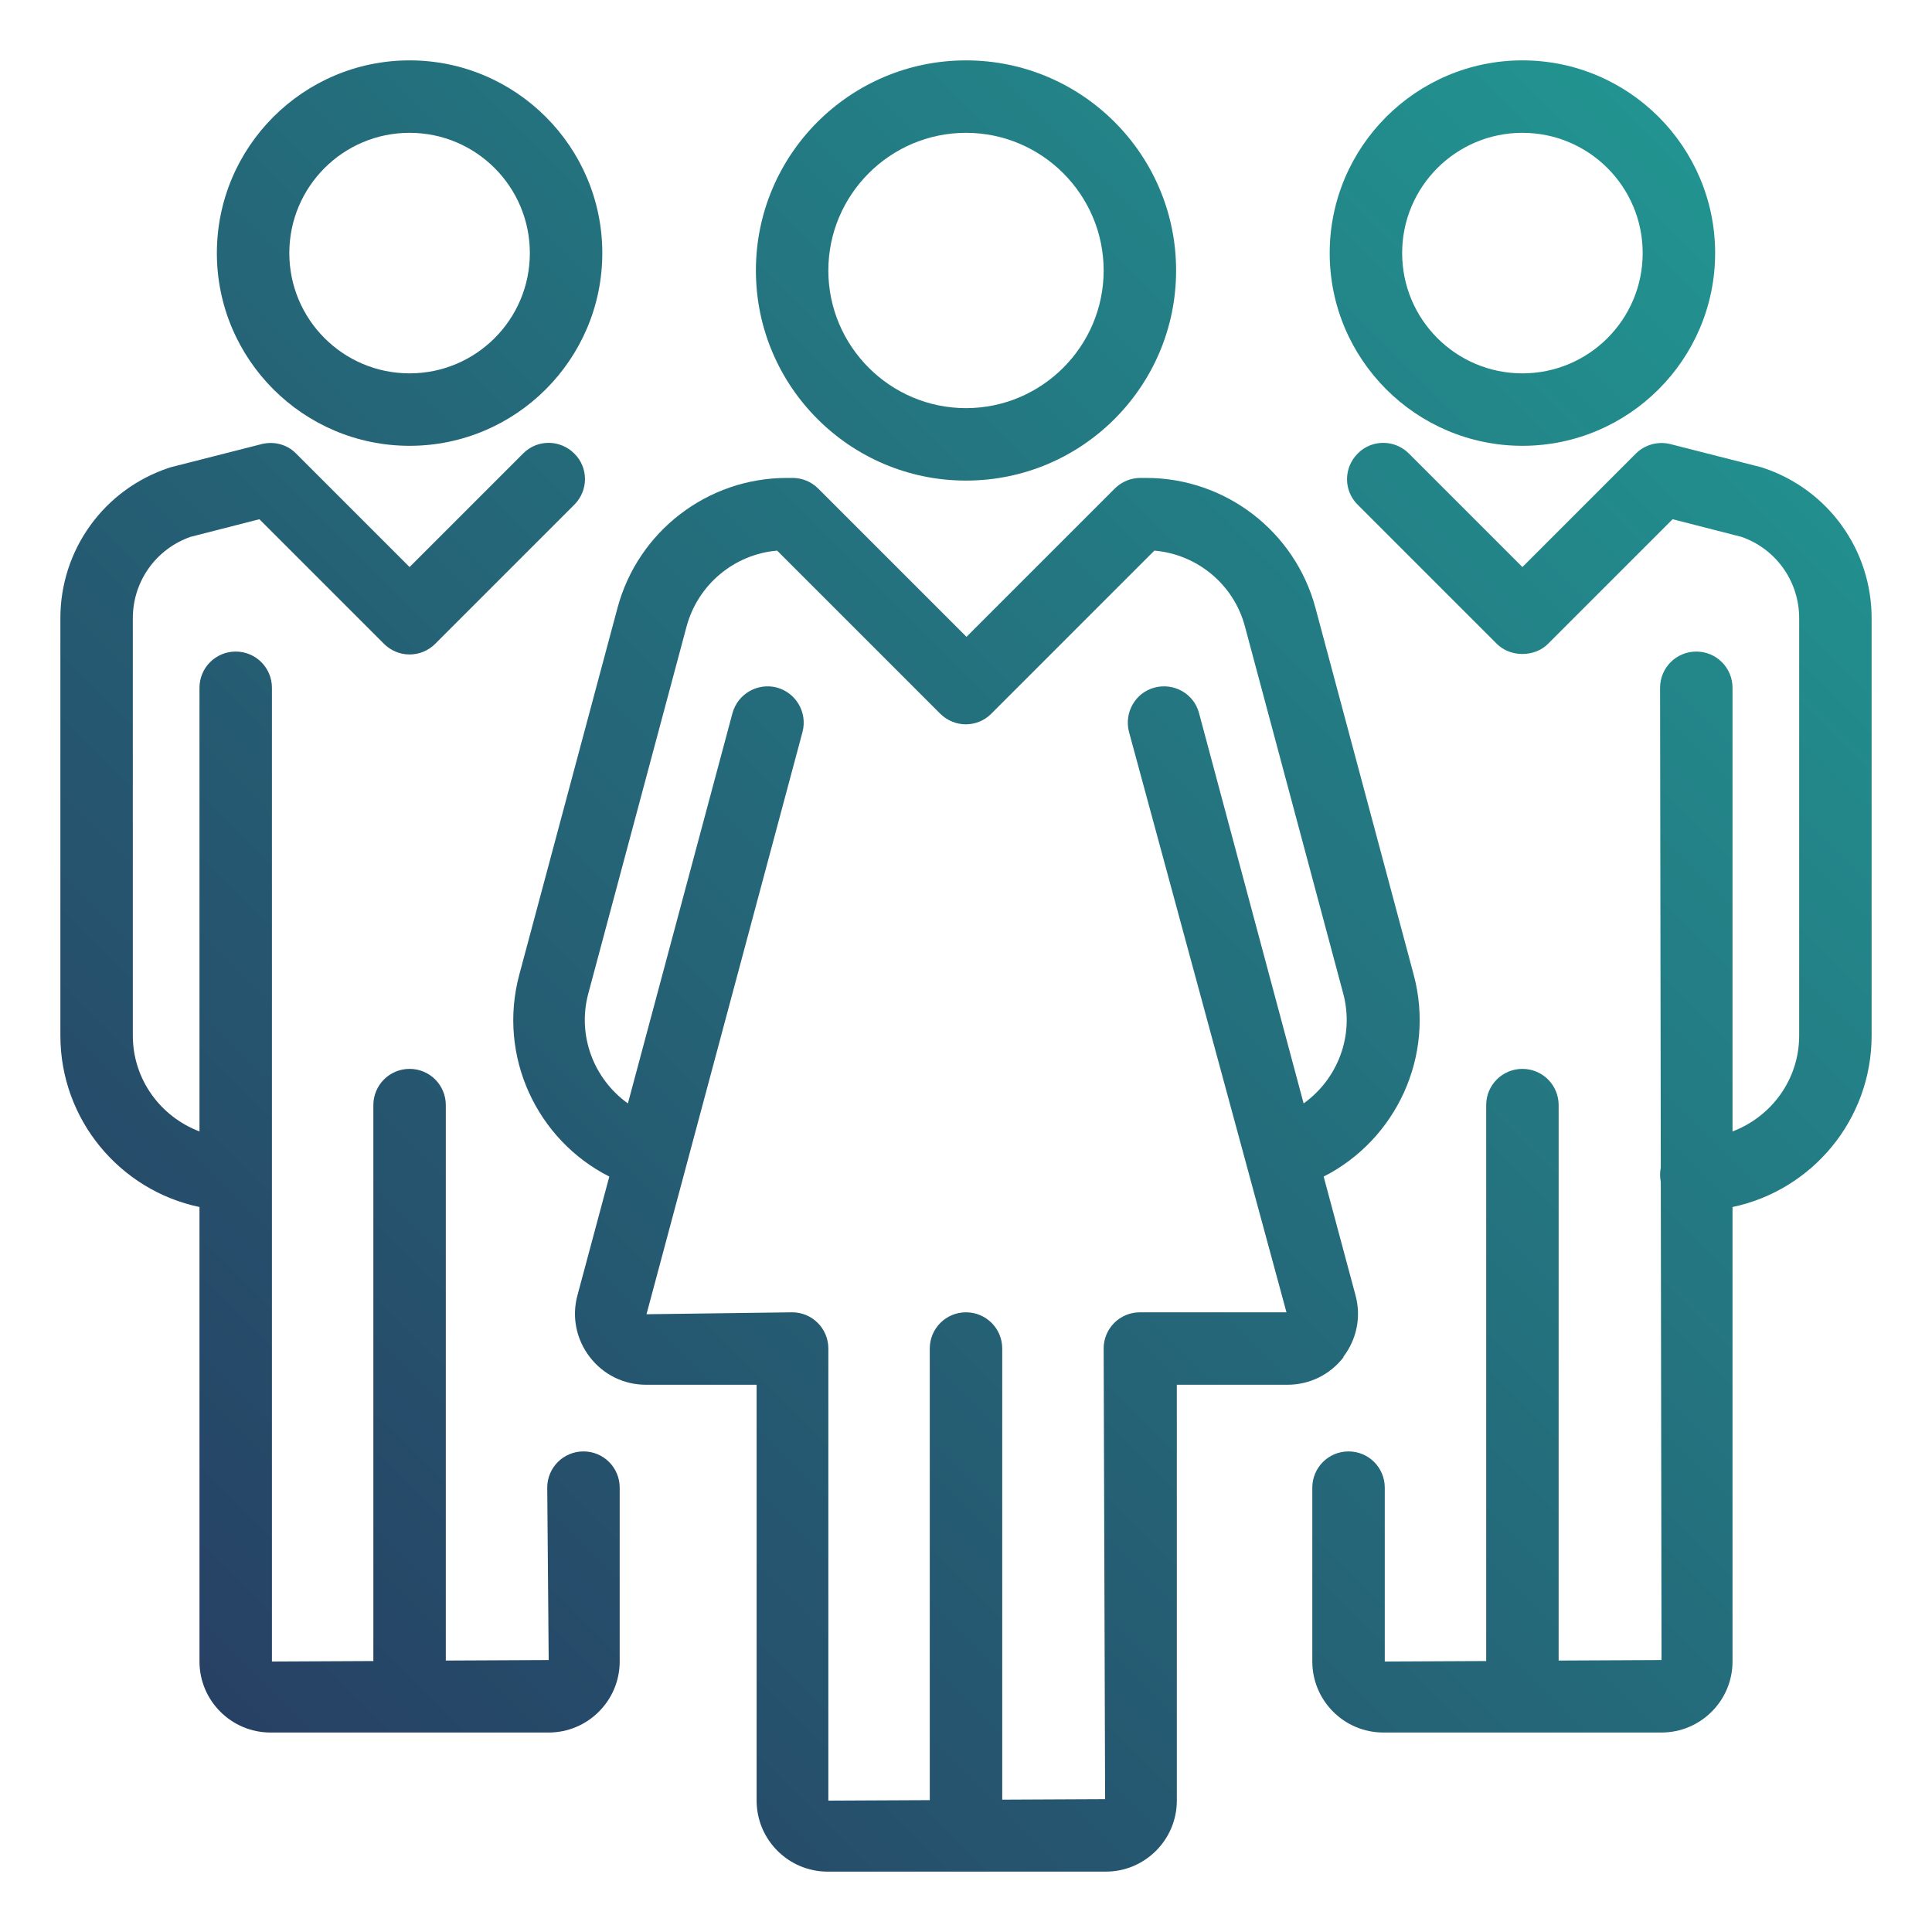
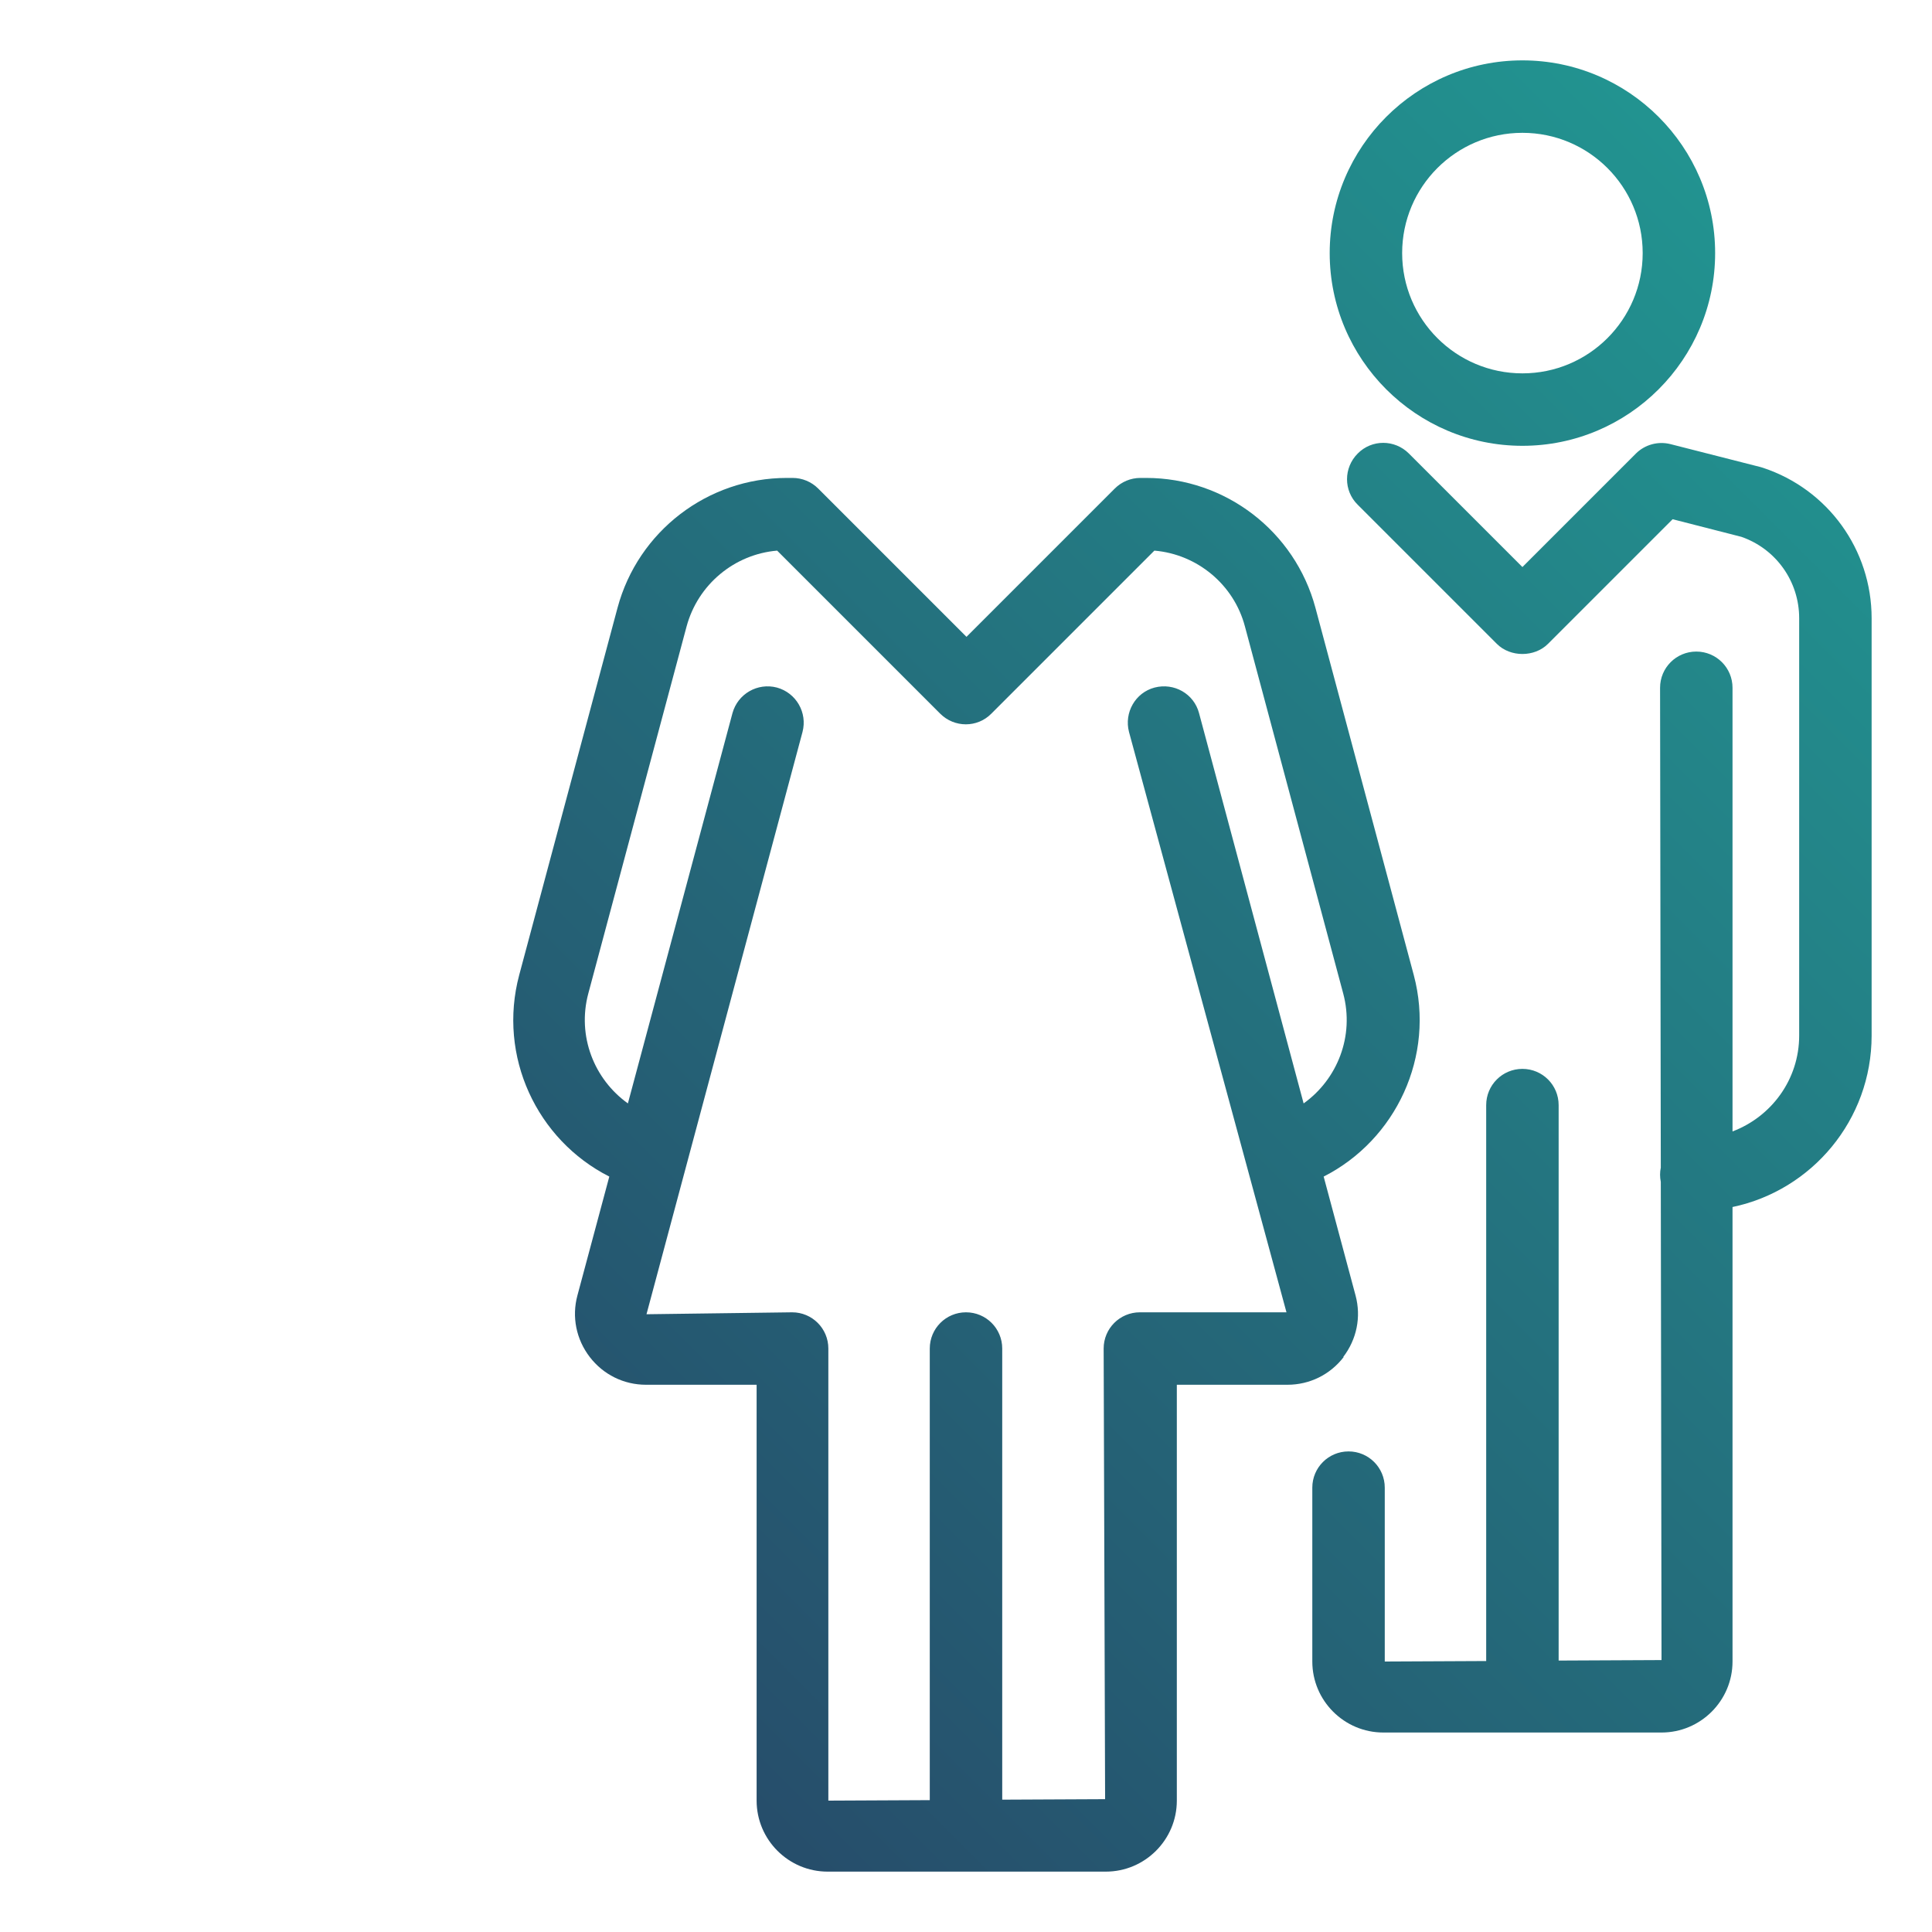
<svg xmlns="http://www.w3.org/2000/svg" xmlns:xlink="http://www.w3.org/1999/xlink" viewBox="0 0 80 80">
  <defs>
    <style>.cls-1{fill:none;}.cls-2{fill:url(#linear-gradient);}.cls-3{fill:url(#linear-gradient-3);}.cls-4{fill:url(#linear-gradient-4);}.cls-5{fill:url(#linear-gradient-2);}.cls-6{fill:url(#linear-gradient-6);}.cls-7{fill:url(#linear-gradient-5);}</style>
    <linearGradient id="linear-gradient" x1="-6.79" y1="57.99" x2="69.43" y2="-18.23" gradientUnits="userSpaceOnUse">
      <stop offset="0" stop-color="#273d62" />
      <stop offset="1" stop-color="#21a298" />
    </linearGradient>
    <linearGradient id="linear-gradient-2" x1="8.33" y1="78.57" x2="87.45" y2="-.54" xlink:href="#linear-gradient" />
    <linearGradient id="linear-gradient-3" x1="17.97" y1="90.41" x2="96.87" y2="11.51" xlink:href="#linear-gradient" />
    <linearGradient id="linear-gradient-4" x1="3.57" y1="69.95" x2="79.79" y2="-6.27" xlink:href="#linear-gradient" />
    <linearGradient id="linear-gradient-5" x1="-17.81" y1="45.25" x2="58.41" y2="-30.97" xlink:href="#linear-gradient" />
    <linearGradient id="linear-gradient-6" x1="-3.46" y1="63.98" x2="76.33" y2="-15.81" xlink:href="#linear-gradient" />
  </defs>
  <g id="careers_gradient">
-     <path class="cls-2" d="m40,19.9c4.8,0,8.7-3.9,8.7-8.7s-3.9-8.7-8.7-8.7-8.7,3.9-8.7,8.7,3.9,8.7,8.7,8.7Zm0-14.4c3.14,0,5.7,2.56,5.7,5.7s-2.56,5.7-5.7,5.7-5.7-2.56-5.7-5.7,2.56-5.7,5.7-5.7Z" />
    <path class="cls-5" d="m55.62,56.19c.56-.73.75-1.66.51-2.55l-1.32-4.92c2.99-1.52,4.63-4.98,3.73-8.35l-4.07-15.2c-.85-3.17-3.73-5.38-7.01-5.38h-.24c-.4,0-.78.16-1.06.44l-6.14,6.14-6.14-6.14c-.28-.28-.66-.44-1.06-.44h-.24c-3.28,0-6.16,2.21-7.01,5.38l-4.07,15.2c-.9,3.37.73,6.83,3.73,8.35l-1.32,4.92c-.24.89-.05,1.82.51,2.55.56.73,1.41,1.15,2.33,1.15h4.58v17.22c0,1.62,1.32,2.94,2.94,2.94h11.52c1.62,0,2.94-1.32,2.94-2.94v-17.22h4.58c.92,0,1.77-.42,2.33-1.15Zm-8.42-1.85c-.83,0-1.5.67-1.5,1.5l.06,18.66-4.26.02v-18.68c0-.83-.67-1.5-1.5-1.5s-1.5.67-1.5,1.5v18.7l-4.2.02v-18.72c0-.83-.67-1.5-1.5-1.5l-6.03.08,6.46-24.11c.21-.8-.26-1.62-1.06-1.84-.8-.21-1.62.26-1.84,1.06l-4.33,16.16c-1.4-1-2.11-2.79-1.64-4.55l4.07-15.2c.47-1.74,1.98-2.99,3.75-3.14l6.75,6.75c.59.59,1.54.59,2.12,0l6.75-6.75c1.77.15,3.29,1.4,3.75,3.14l4.07,15.2c.47,1.76-.24,3.55-1.64,4.55l-4.33-16.16c-.21-.8-1.03-1.27-1.84-1.06-.8.21-1.27,1.04-1.06,1.84l6.52,24.03h-6.08Z" />
    <path class="cls-3" d="m73,19.37s-.07-.02-.1-.03l-3.73-.95c-.51-.13-1.06.02-1.43.39l-4.7,4.7-4.7-4.7c-.59-.59-1.54-.59-2.12,0-.59.59-.59,1.54,0,2.12l5.76,5.76c.56.56,1.56.56,2.12,0l5.16-5.16,2.85.73c1.43.5,2.39,1.84,2.39,3.37v17.28c0,1.82-1.15,3.36-2.76,3.97v-18.37c0-.83-.67-1.5-1.5-1.5s-1.5.67-1.5,1.5l.03,19.87c-.02.09-.03.19-.03.29s.01.2.03.3l.03,19.8-4.26.02v-23c0-.83-.67-1.5-1.5-1.5s-1.5.67-1.5,1.5v23.02l-4.2.02v-7.2c0-.83-.67-1.5-1.5-1.5s-1.5.67-1.5,1.5v7.2c0,1.62,1.32,2.94,2.94,2.94h11.52c1.62,0,2.94-1.32,2.94-2.94v-18.82c3.29-.69,5.76-3.61,5.76-7.1v-17.28c0-2.84-1.81-5.34-4.5-6.23Z" />
    <path class="cls-4" d="m63.04,18.46c4.4,0,7.98-3.58,7.98-7.98s-3.58-7.98-7.98-7.98-7.98,3.58-7.98,7.98,3.58,7.98,7.98,7.98Zm0-12.96c2.75,0,4.98,2.23,4.98,4.98s-2.23,4.98-4.98,4.98-4.98-2.23-4.98-4.98,2.23-4.98,4.98-4.98Z" />
-     <path class="cls-7" d="m16.96,18.46c4.4,0,7.98-3.58,7.98-7.98s-3.58-7.98-7.98-7.98-7.98,3.58-7.98,7.98,3.58,7.98,7.98,7.98Zm0-12.96c2.75,0,4.98,2.23,4.98,4.98s-2.23,4.98-4.98,4.98-4.98-2.23-4.98-4.98,2.23-4.98,4.98-4.98Z" />
-     <path class="cls-6" d="m24.16,60.1c-.83,0-1.5.67-1.5,1.5l.06,7.14-4.26.02v-23c0-.83-.67-1.5-1.5-1.5s-1.5.67-1.5,1.5v23.02l-4.2.02V28.48c0-.83-.67-1.5-1.5-1.5s-1.5.67-1.5,1.5v18.37c-1.61-.61-2.76-2.15-2.76-3.97v-17.28c0-1.53.96-2.87,2.39-3.37l2.85-.73,5.16,5.16c.28.28.66.44,1.06.44s.78-.16,1.06-.44l5.76-5.76c.59-.59.59-1.54,0-2.12-.59-.59-1.54-.59-2.12,0l-4.7,4.7-4.7-4.7c-.37-.38-.92-.52-1.43-.39l-3.73.95s-.07.02-.1.03c-2.69.89-4.5,3.39-4.5,6.23v17.28c0,3.49,2.47,6.41,5.76,7.1v18.82c0,1.62,1.32,2.94,2.94,2.94h11.52c1.62,0,2.94-1.32,2.94-2.94v-7.2c0-.83-.67-1.5-1.5-1.5Z" />
  </g>
  <g id="guides">
-     <rect class="cls-1" x="1" y="1" width="77" height="77" />
-   </g>
+     </g>
</svg>